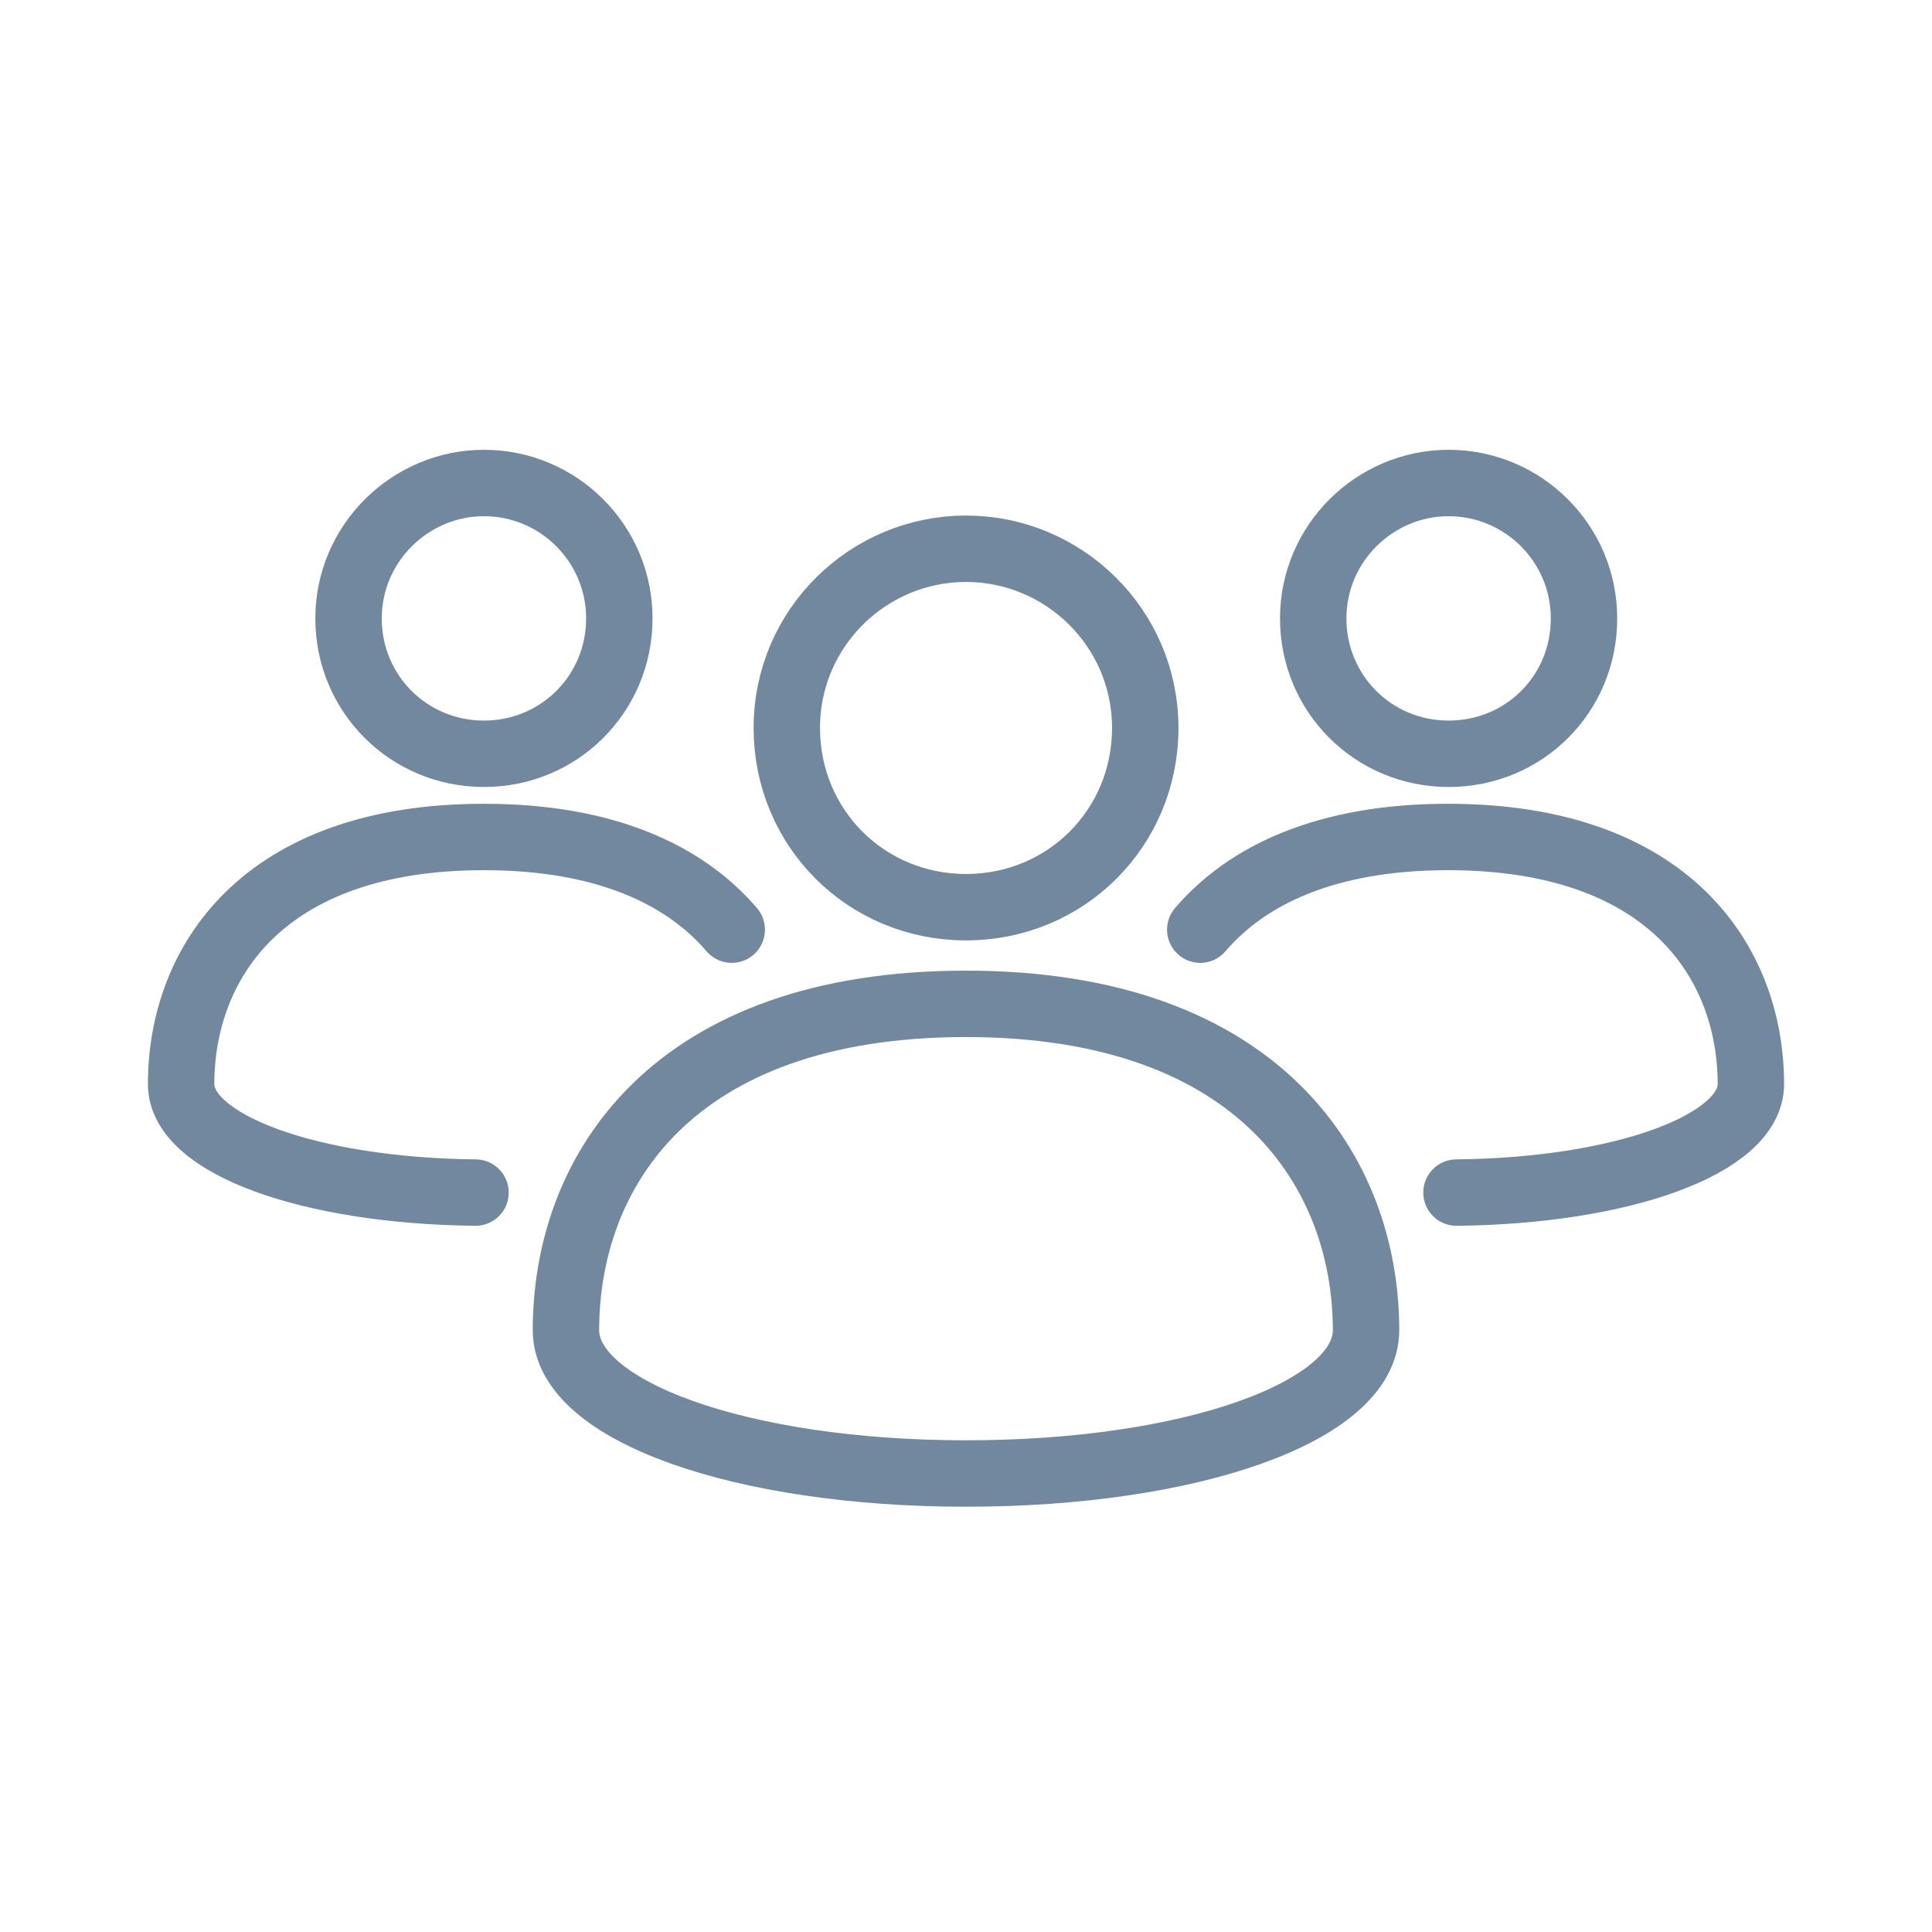
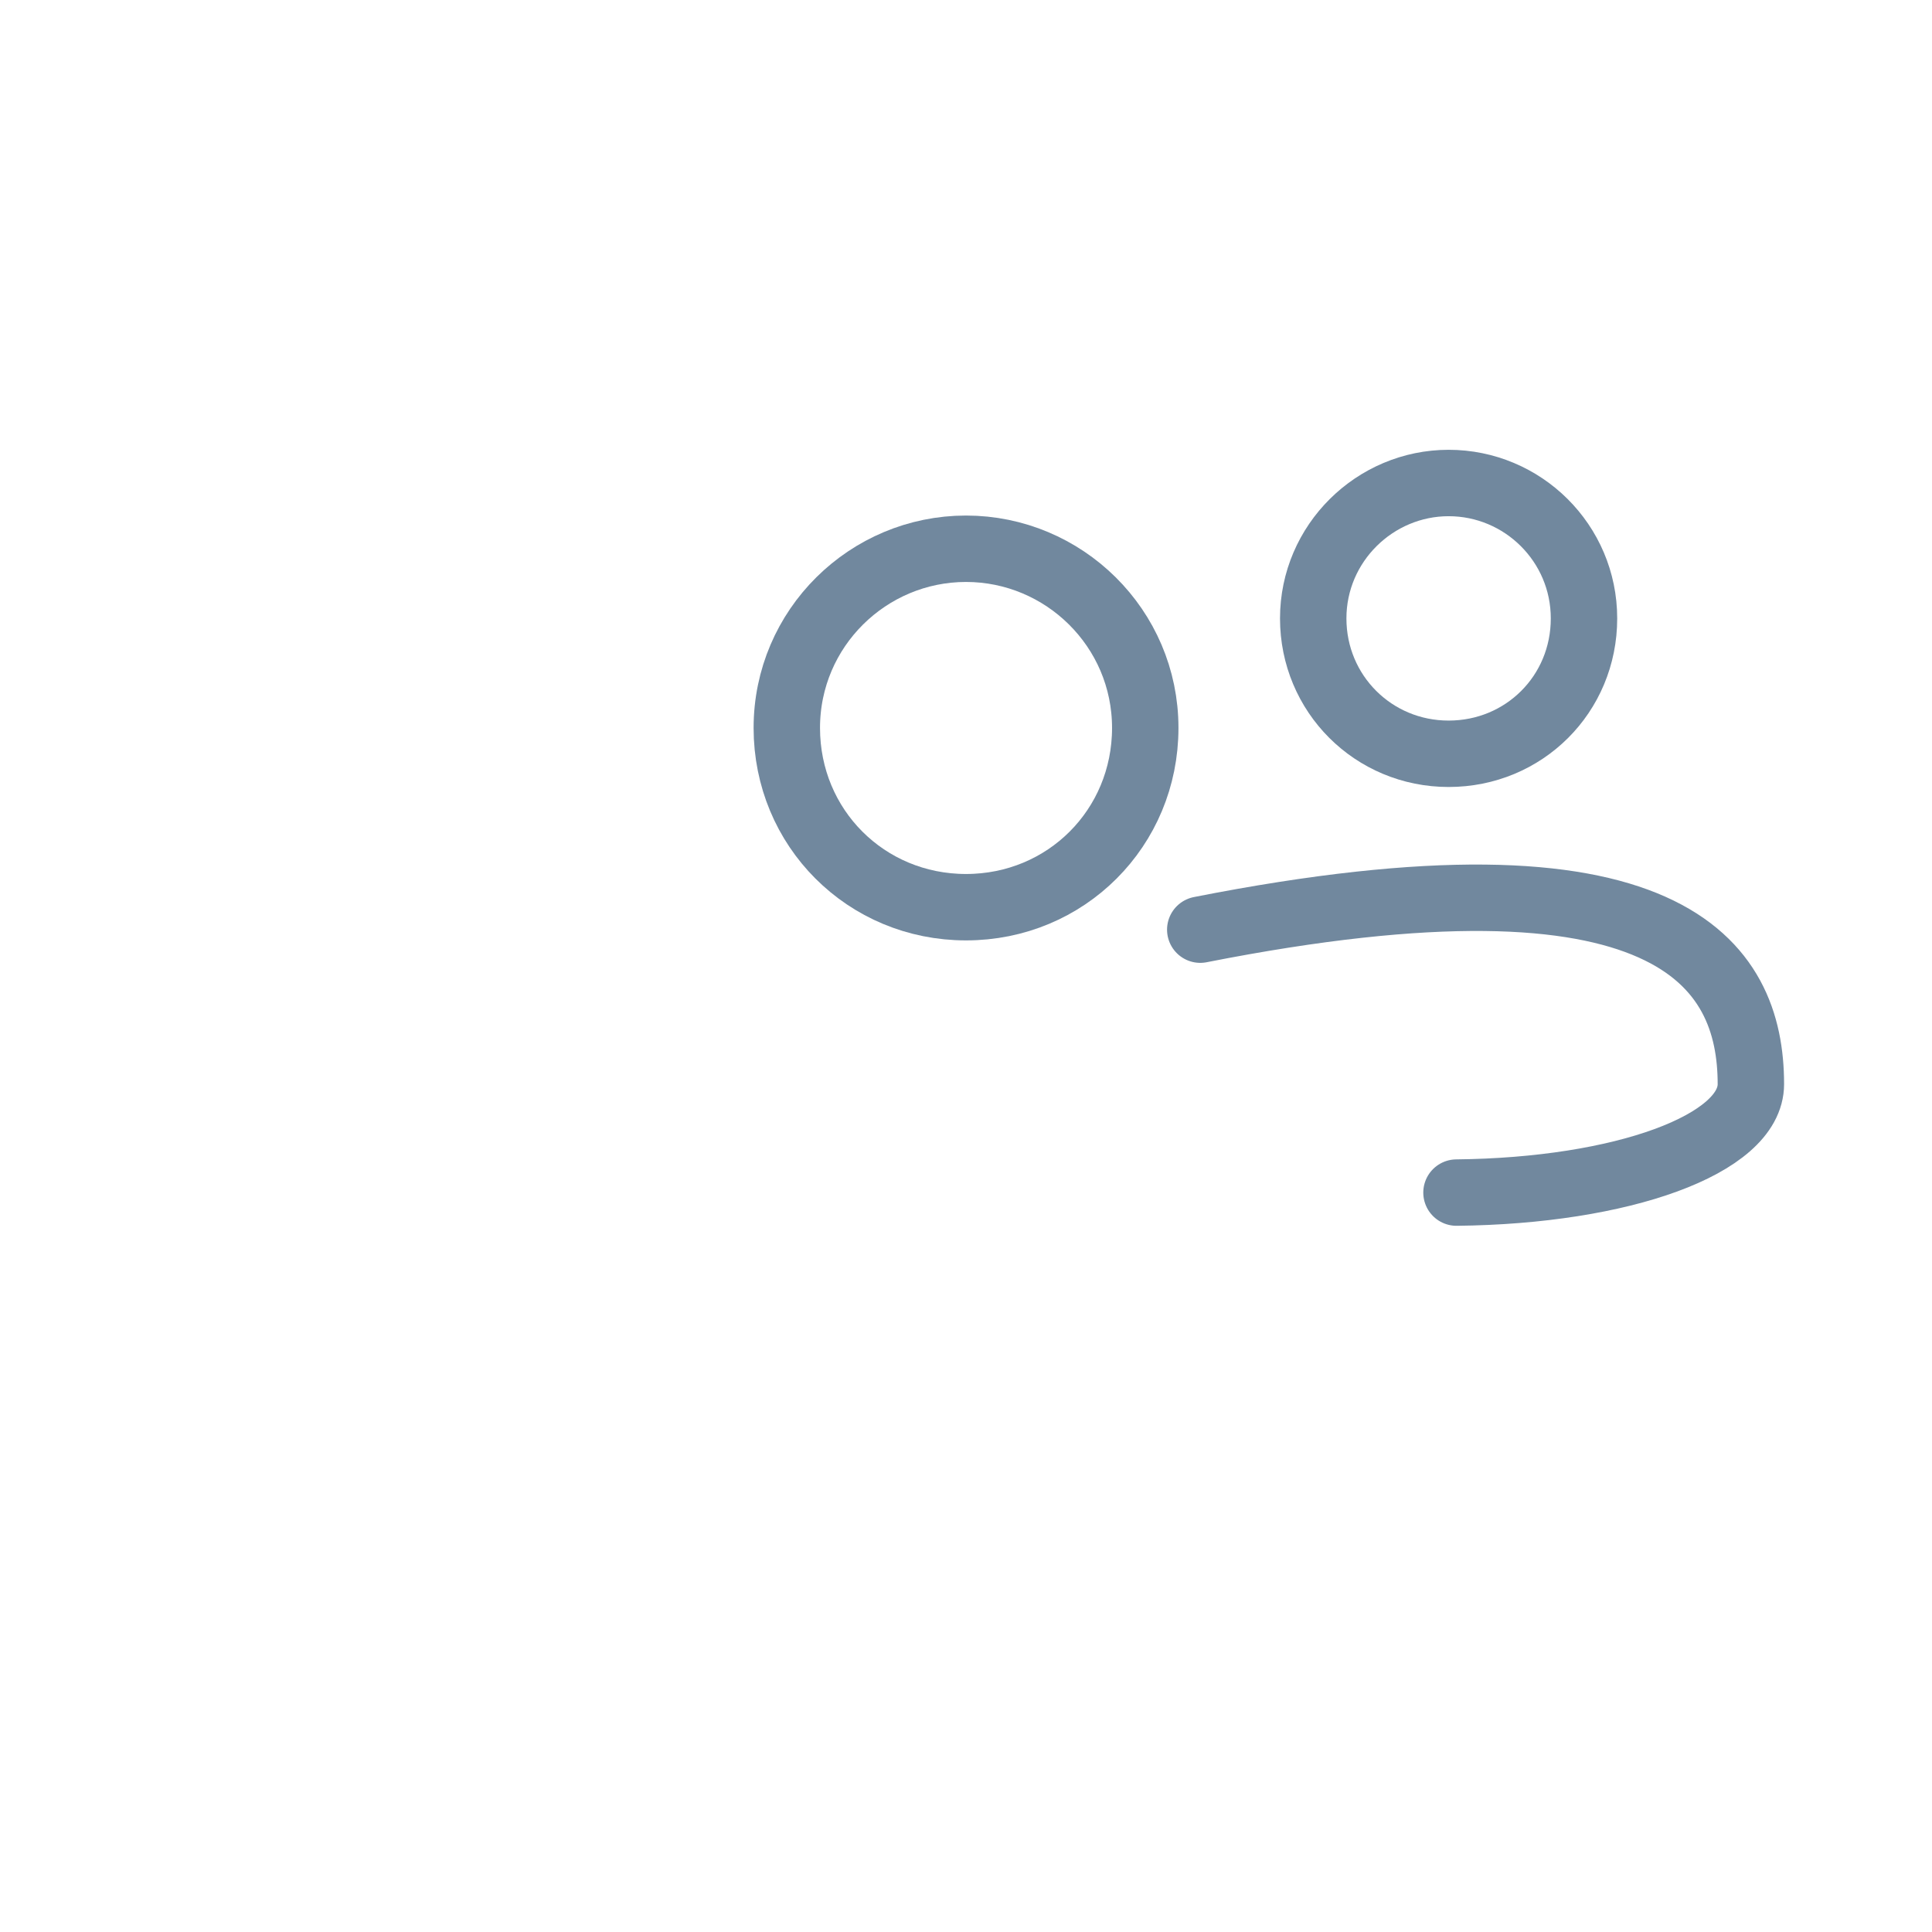
<svg xmlns="http://www.w3.org/2000/svg" width="32" height="32" viewBox="0 0 32 32" fill="none">
-   <path d="M16 24.406C12.278 24.406 9.374 23.373 9.374 22.033C9.374 19.409 11.124 16.627 16 16.627C20.876 16.627 22.626 19.437 22.626 22.033C22.626 23.382 19.722 24.406 16 24.406Z" stroke="#71889E" stroke-width="1.1" stroke-miterlimit="10" />
  <path d="M16 9.089C17.619 9.089 18.969 10.401 18.969 12.057C18.969 13.714 17.657 15.026 16 15.026C14.344 15.026 13.032 13.714 13.032 12.057C13.032 10.401 14.381 9.089 16 9.089Z" stroke="#71889E" stroke-width="1.1" stroke-miterlimit="10" />
-   <path d="M8.016 8C9.244 8 10.258 8.996 10.258 10.243C10.258 11.49 9.263 12.485 8.016 12.485C6.769 12.485 5.773 11.49 5.773 10.243C5.773 8.996 6.797 8 8.016 8Z" stroke="#71889E" stroke-width="1.1" stroke-miterlimit="10" />
-   <path d="M12.12 15.398C11.347 14.495 10.035 13.863 8.016 13.863C4.331 13.863 3 15.966 3 17.957C3 18.953 5.131 19.725 7.876 19.753" stroke="#71889E" stroke-width="1.1" stroke-miterlimit="10" stroke-linecap="round" />
  <path d="M26.236 10.243C26.236 11.499 25.241 12.485 23.994 12.485C22.747 12.485 21.751 11.49 21.751 10.243C21.751 8.996 22.774 8 23.994 8C25.222 8 26.236 8.996 26.236 10.243Z" stroke="#71889E" stroke-width="1.1" stroke-miterlimit="10" />
-   <path d="M19.88 15.398C20.653 14.495 21.965 13.863 23.984 13.863C27.669 13.863 29 15.966 29 17.957C29 18.953 26.869 19.725 24.124 19.753" stroke="#71889E" stroke-width="1.1" stroke-miterlimit="10" stroke-linecap="round" />
+   <path d="M19.88 15.398C27.669 13.863 29 15.966 29 17.957C29 18.953 26.869 19.725 24.124 19.753" stroke="#71889E" stroke-width="1.1" stroke-miterlimit="10" stroke-linecap="round" />
</svg>